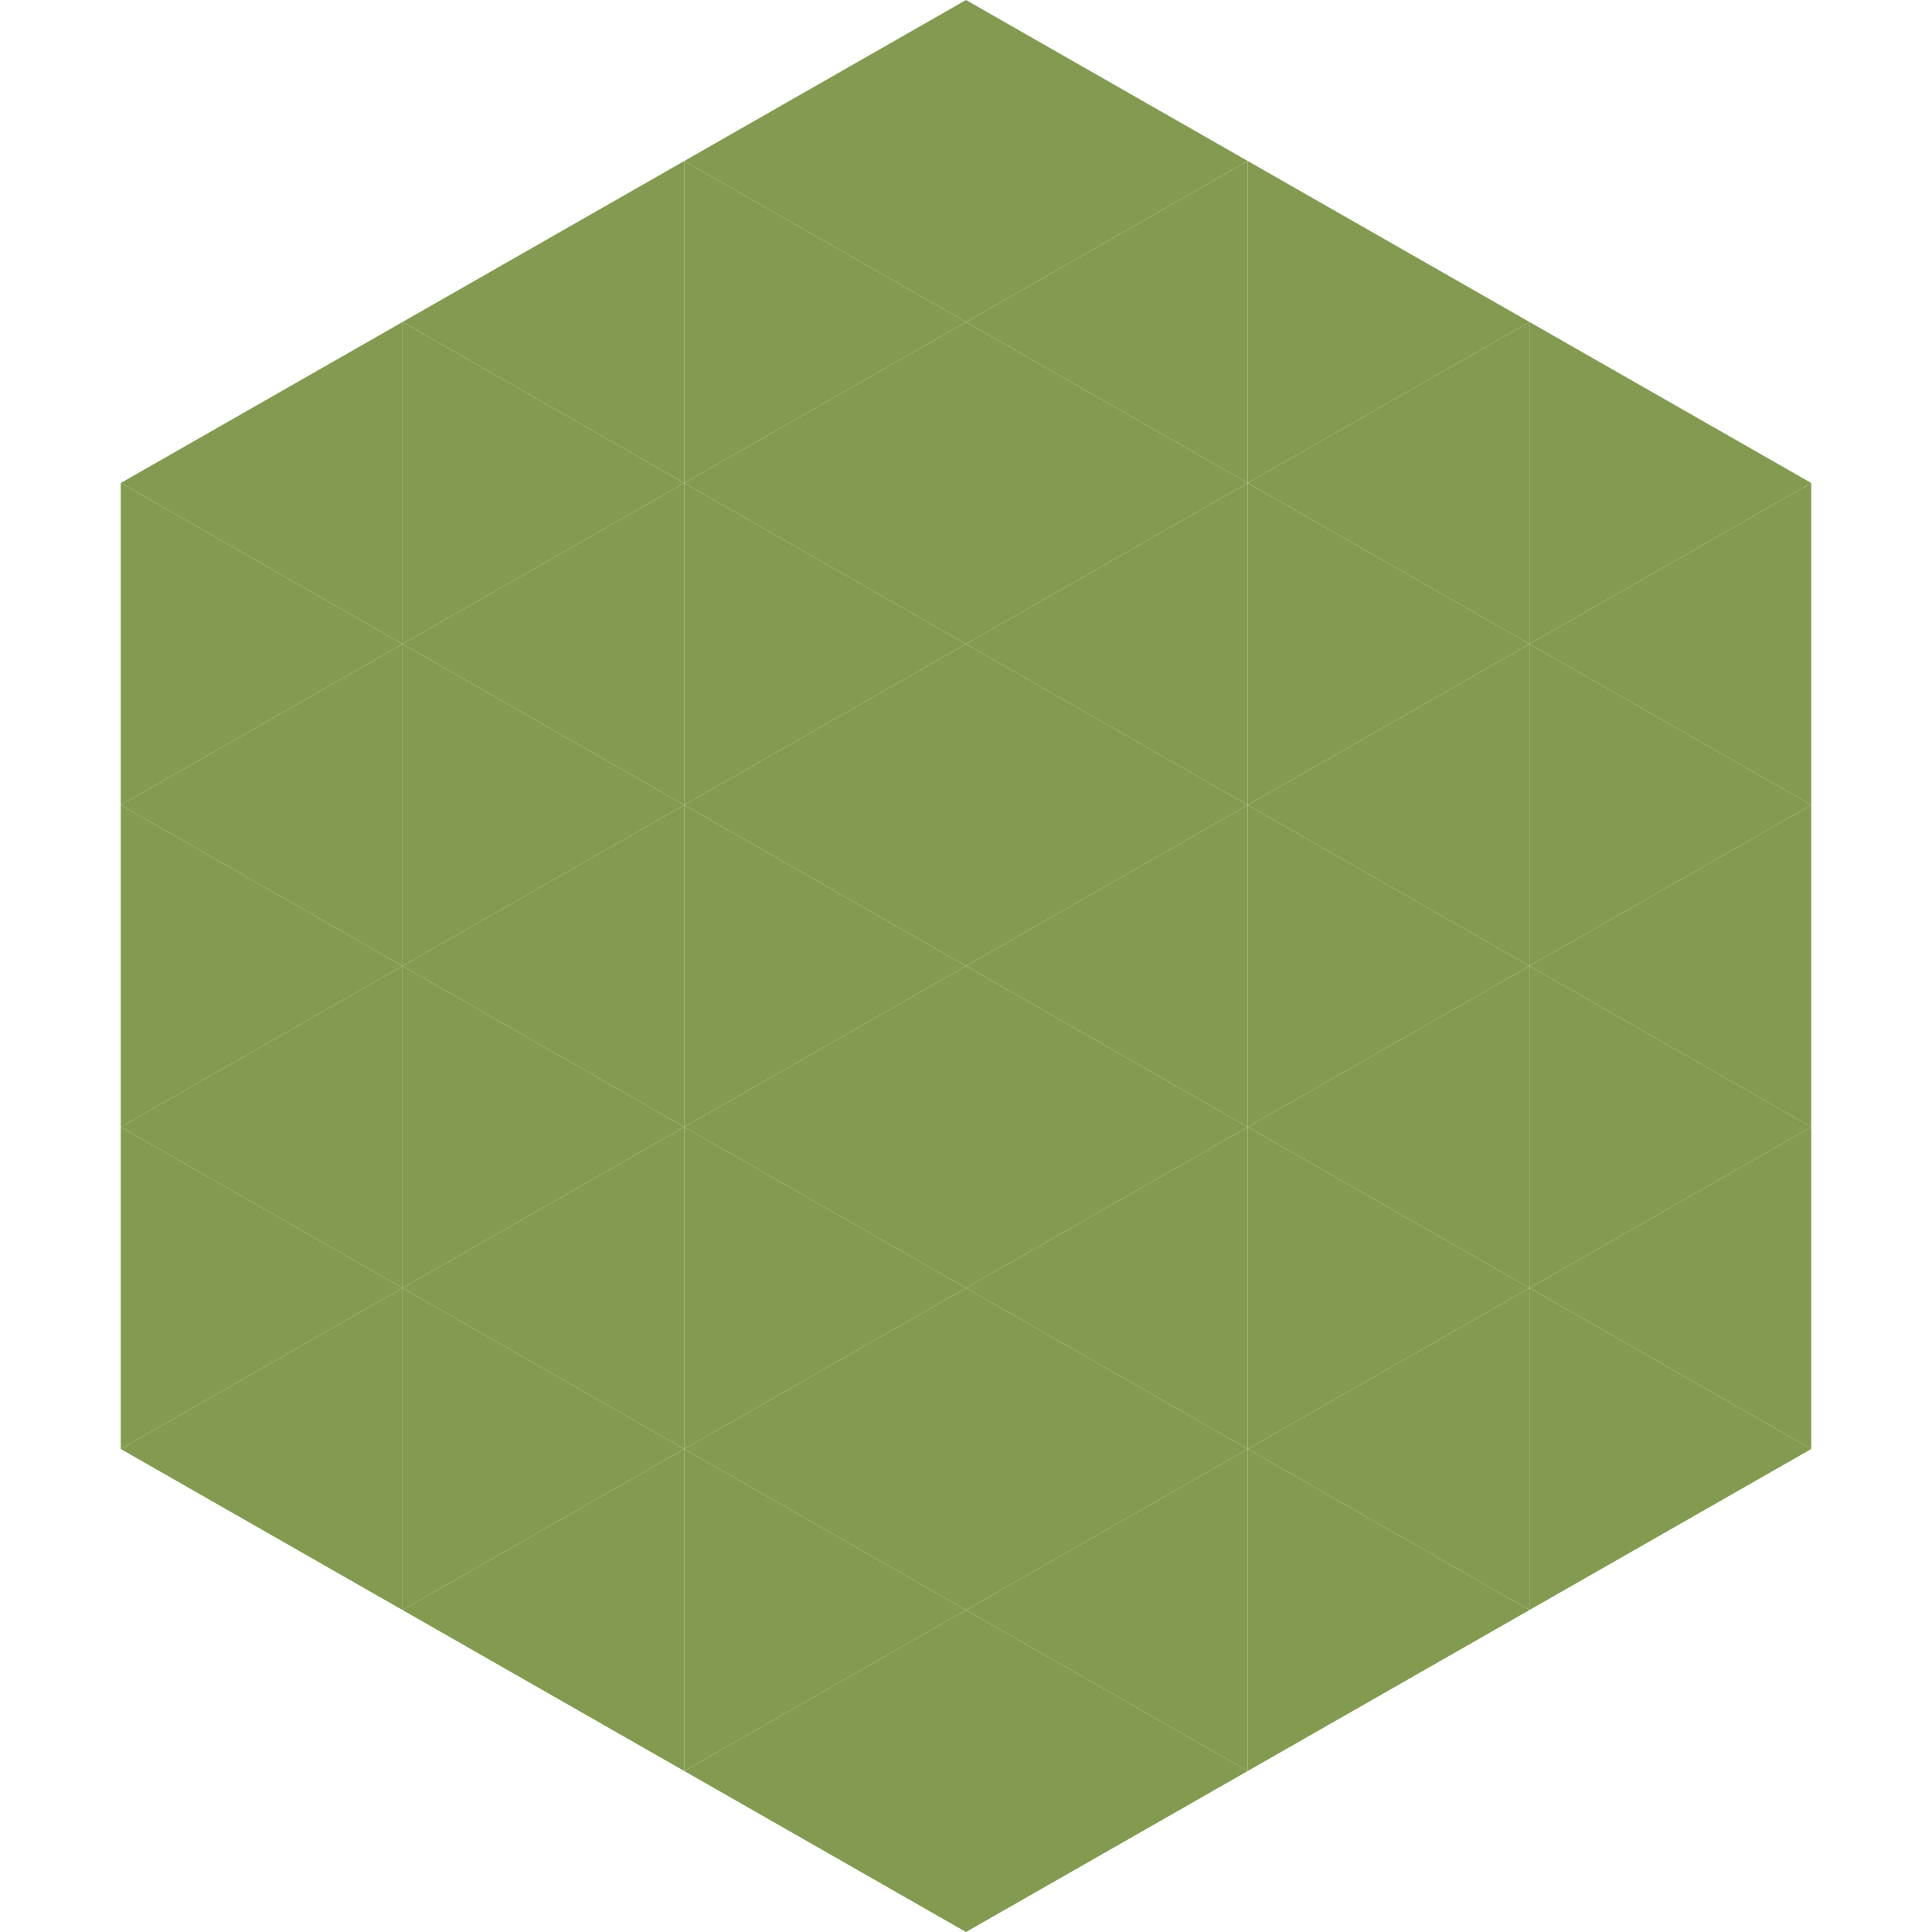
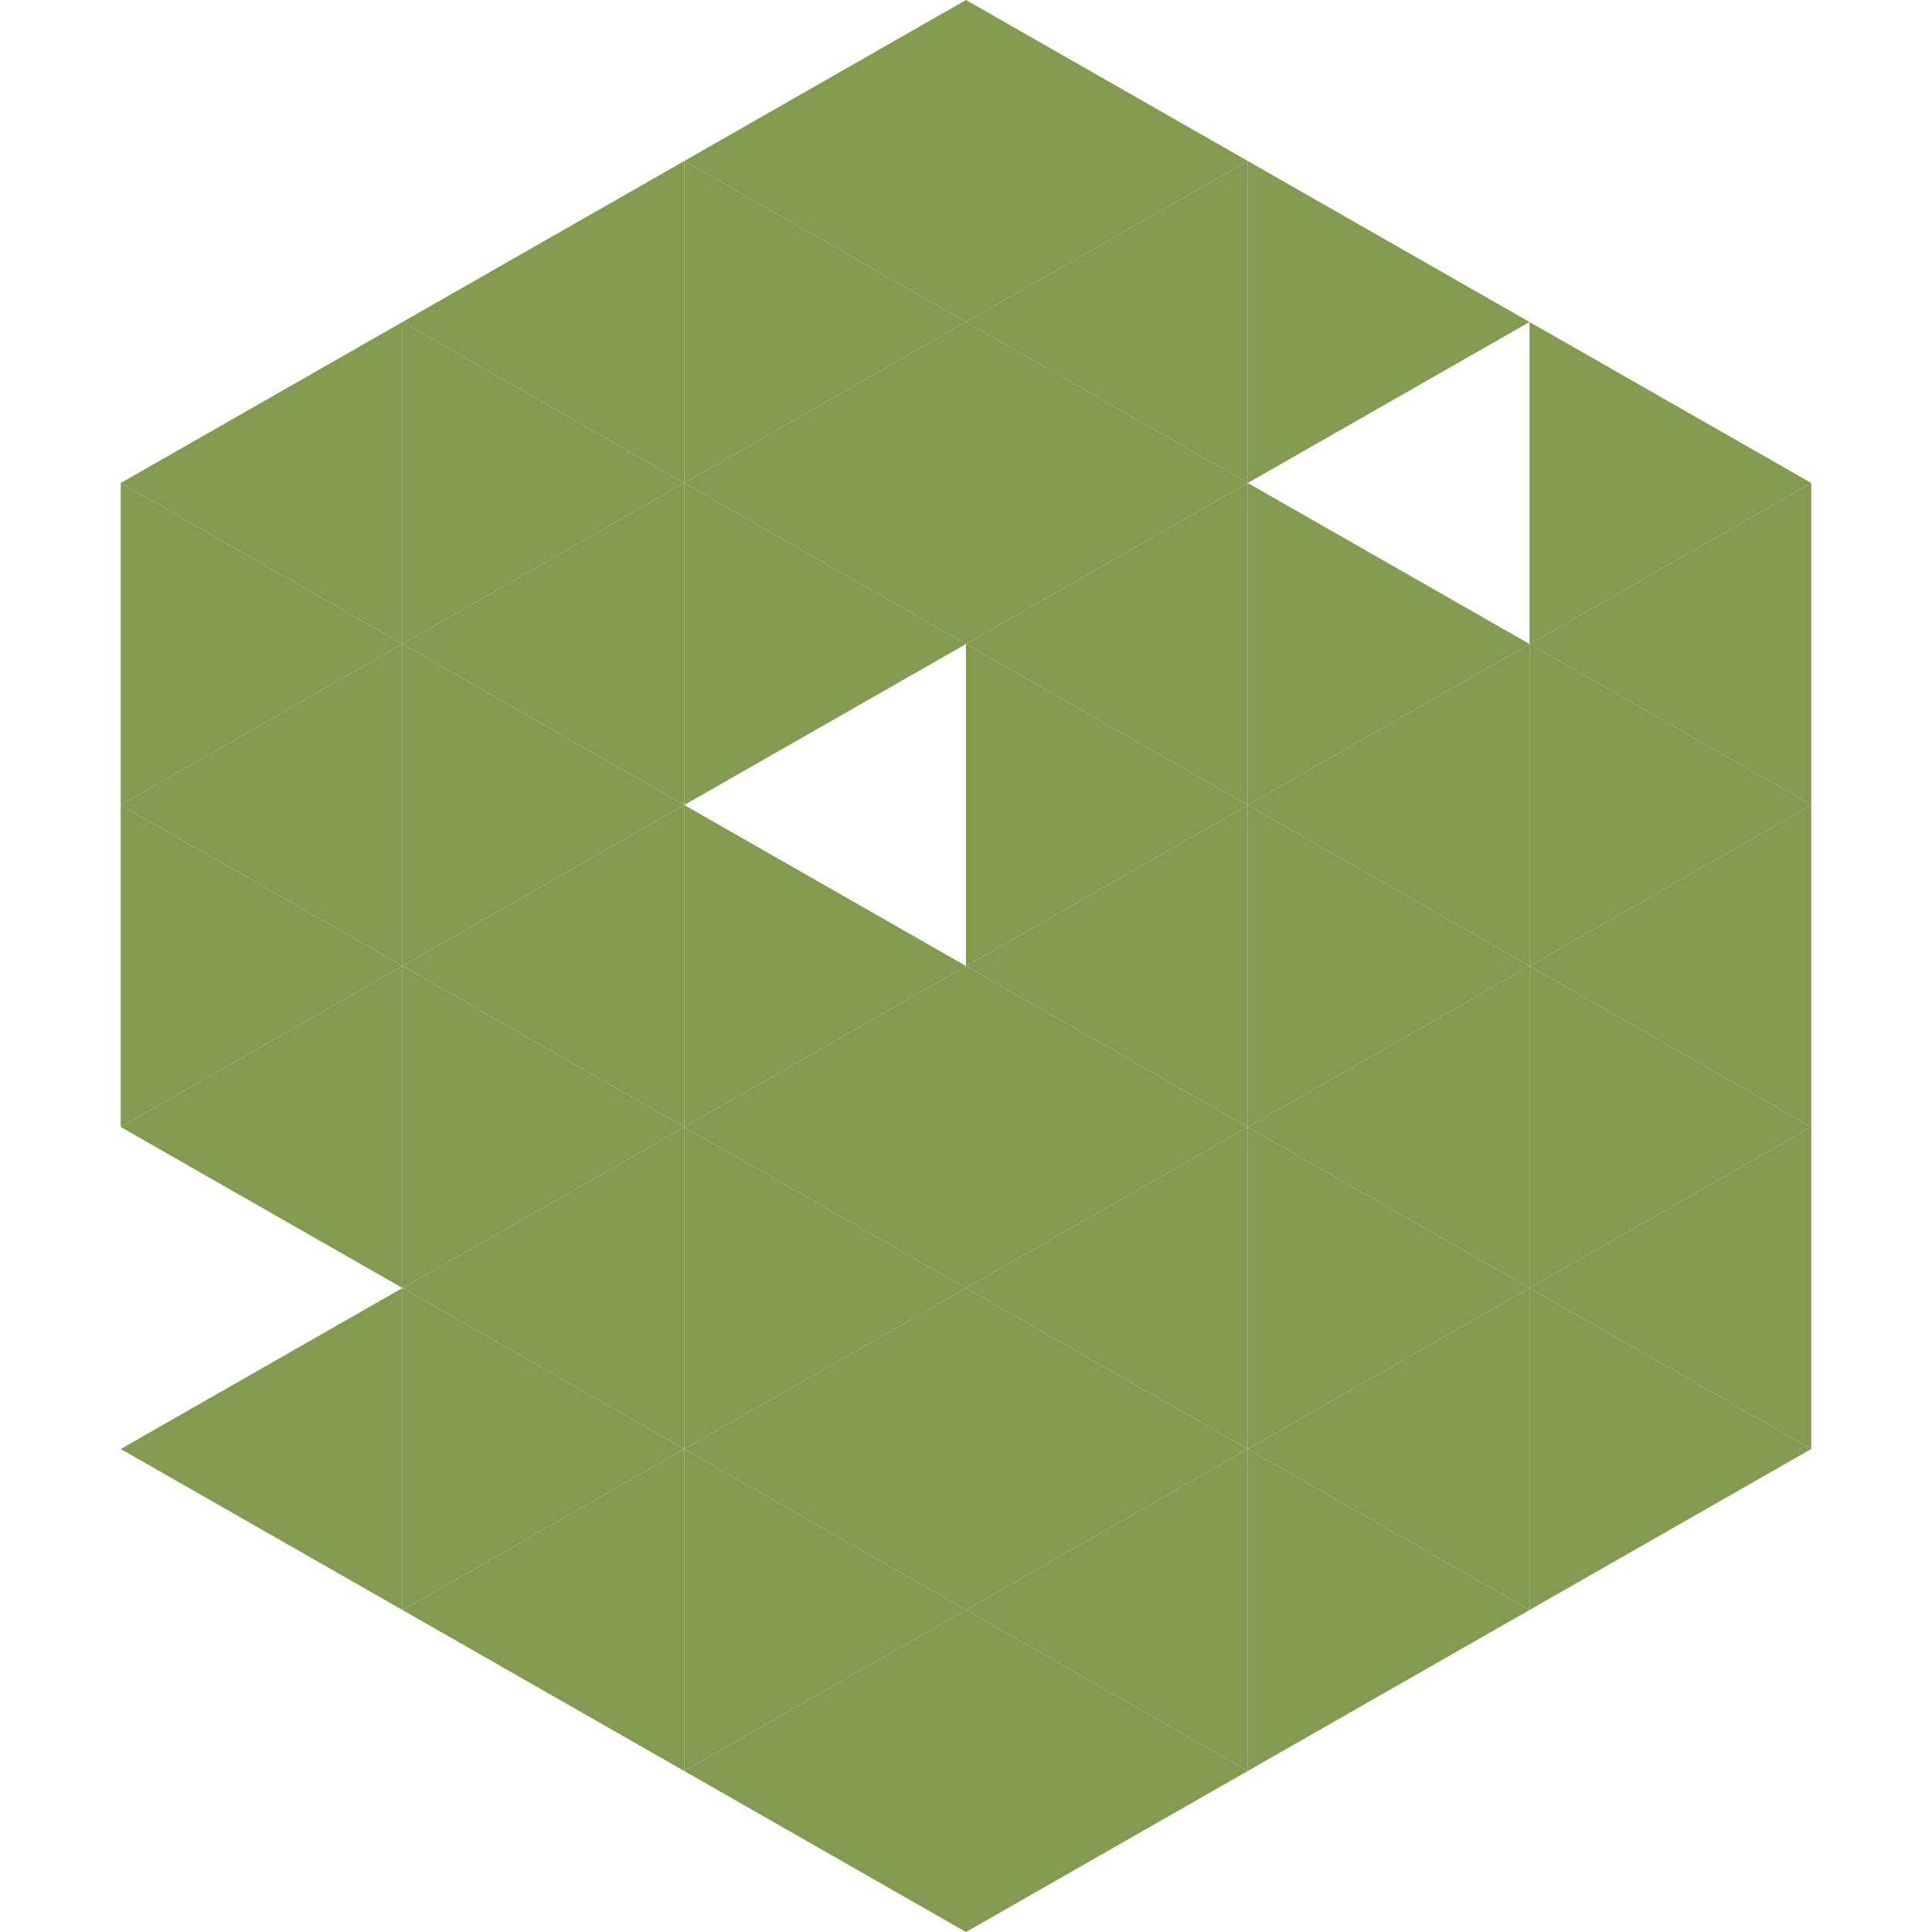
<svg xmlns="http://www.w3.org/2000/svg" width="240" height="240">
  <polygon points="50,40 15,60 50,80" style="fill:rgb(130,155,80)" />
  <polygon points="190,40 225,60 190,80" style="fill:rgb(130,155,80)" />
  <polygon points="15,60 50,80 15,100" style="fill:rgb(130,155,80)" />
  <polygon points="225,60 190,80 225,100" style="fill:rgb(130,155,80)" />
  <polygon points="50,80 15,100 50,120" style="fill:rgb(130,155,80)" />
  <polygon points="190,80 225,100 190,120" style="fill:rgb(130,155,80)" />
  <polygon points="15,100 50,120 15,140" style="fill:rgb(130,155,80)" />
  <polygon points="225,100 190,120 225,140" style="fill:rgb(130,155,80)" />
  <polygon points="50,120 15,140 50,160" style="fill:rgb(130,155,80)" />
  <polygon points="190,120 225,140 190,160" style="fill:rgb(130,155,80)" />
-   <polygon points="15,140 50,160 15,180" style="fill:rgb(130,155,80)" />
  <polygon points="225,140 190,160 225,180" style="fill:rgb(130,155,80)" />
  <polygon points="50,160 15,180 50,200" style="fill:rgb(130,155,80)" />
  <polygon points="190,160 225,180 190,200" style="fill:rgb(130,155,80)" />
  <polygon points="15,180 50,200 15,220" style="fill:rgb(255,255,255); fill-opacity:0" />
  <polygon points="225,180 190,200 225,220" style="fill:rgb(255,255,255); fill-opacity:0" />
  <polygon points="50,0 85,20 50,40" style="fill:rgb(255,255,255); fill-opacity:0" />
  <polygon points="190,0 155,20 190,40" style="fill:rgb(255,255,255); fill-opacity:0" />
  <polygon points="85,20 50,40 85,60" style="fill:rgb(130,155,80)" />
  <polygon points="155,20 190,40 155,60" style="fill:rgb(130,155,80)" />
  <polygon points="50,40 85,60 50,80" style="fill:rgb(130,155,80)" />
-   <polygon points="190,40 155,60 190,80" style="fill:rgb(130,155,80)" />
  <polygon points="85,60 50,80 85,100" style="fill:rgb(130,155,80)" />
  <polygon points="155,60 190,80 155,100" style="fill:rgb(130,155,80)" />
  <polygon points="50,80 85,100 50,120" style="fill:rgb(130,155,80)" />
  <polygon points="190,80 155,100 190,120" style="fill:rgb(130,155,80)" />
  <polygon points="85,100 50,120 85,140" style="fill:rgb(130,155,80)" />
  <polygon points="155,100 190,120 155,140" style="fill:rgb(130,155,80)" />
  <polygon points="50,120 85,140 50,160" style="fill:rgb(130,155,80)" />
  <polygon points="190,120 155,140 190,160" style="fill:rgb(130,155,80)" />
  <polygon points="85,140 50,160 85,180" style="fill:rgb(130,155,80)" />
  <polygon points="155,140 190,160 155,180" style="fill:rgb(130,155,80)" />
  <polygon points="50,160 85,180 50,200" style="fill:rgb(130,155,80)" />
  <polygon points="190,160 155,180 190,200" style="fill:rgb(130,155,80)" />
  <polygon points="85,180 50,200 85,220" style="fill:rgb(130,155,80)" />
  <polygon points="155,180 190,200 155,220" style="fill:rgb(130,155,80)" />
  <polygon points="120,0 85,20 120,40" style="fill:rgb(130,155,80)" />
  <polygon points="120,0 155,20 120,40" style="fill:rgb(130,155,80)" />
  <polygon points="85,20 120,40 85,60" style="fill:rgb(130,155,80)" />
  <polygon points="155,20 120,40 155,60" style="fill:rgb(130,155,80)" />
  <polygon points="120,40 85,60 120,80" style="fill:rgb(130,155,80)" />
  <polygon points="120,40 155,60 120,80" style="fill:rgb(130,155,80)" />
  <polygon points="85,60 120,80 85,100" style="fill:rgb(130,155,80)" />
  <polygon points="155,60 120,80 155,100" style="fill:rgb(130,155,80)" />
-   <polygon points="120,80 85,100 120,120" style="fill:rgb(130,155,80)" />
  <polygon points="120,80 155,100 120,120" style="fill:rgb(130,155,80)" />
  <polygon points="85,100 120,120 85,140" style="fill:rgb(130,155,80)" />
  <polygon points="155,100 120,120 155,140" style="fill:rgb(130,155,80)" />
  <polygon points="120,120 85,140 120,160" style="fill:rgb(130,155,80)" />
  <polygon points="120,120 155,140 120,160" style="fill:rgb(130,155,80)" />
  <polygon points="85,140 120,160 85,180" style="fill:rgb(130,155,80)" />
  <polygon points="155,140 120,160 155,180" style="fill:rgb(130,155,80)" />
  <polygon points="120,160 85,180 120,200" style="fill:rgb(130,155,80)" />
  <polygon points="120,160 155,180 120,200" style="fill:rgb(130,155,80)" />
  <polygon points="85,180 120,200 85,220" style="fill:rgb(130,155,80)" />
  <polygon points="155,180 120,200 155,220" style="fill:rgb(130,155,80)" />
  <polygon points="120,200 85,220 120,240" style="fill:rgb(130,155,80)" />
  <polygon points="120,200 155,220 120,240" style="fill:rgb(130,155,80)" />
  <polygon points="85,220 120,240 85,260" style="fill:rgb(255,255,255); fill-opacity:0" />
-   <polygon points="155,220 120,240 155,260" style="fill:rgb(255,255,255); fill-opacity:0" />
</svg>